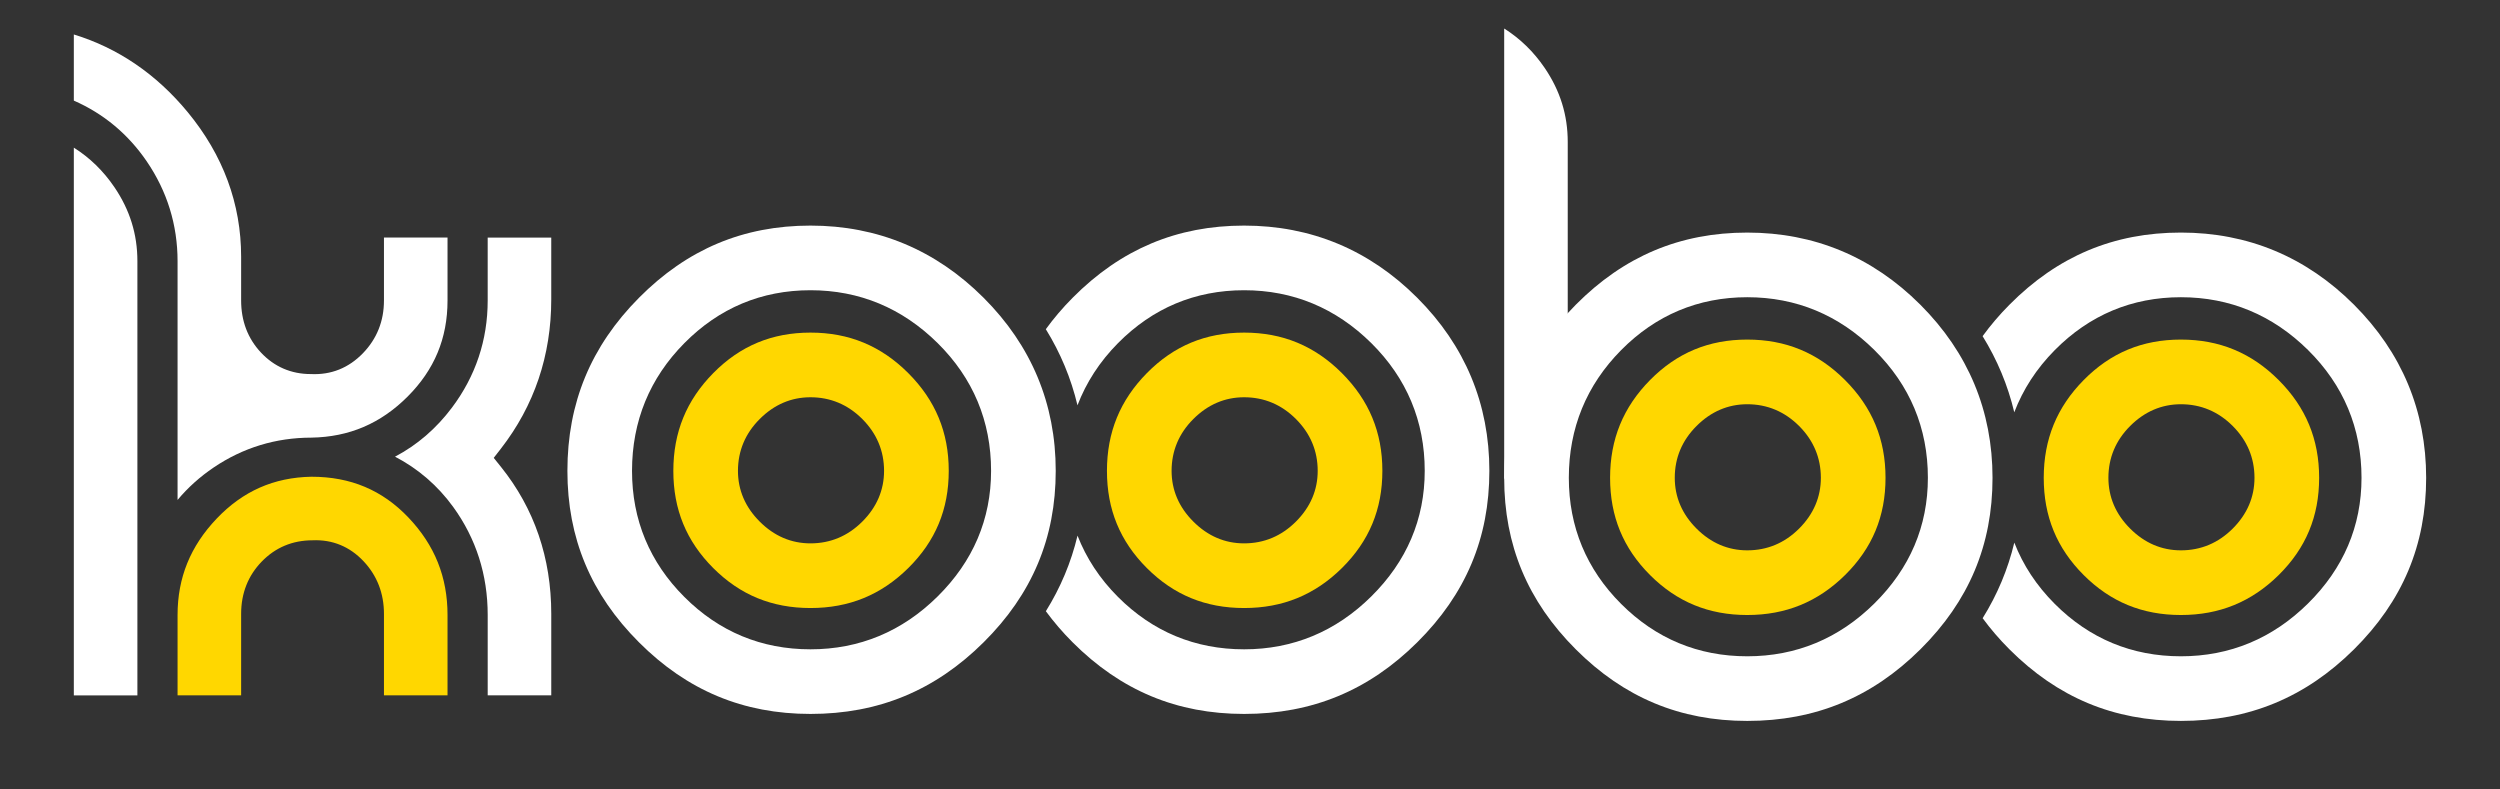
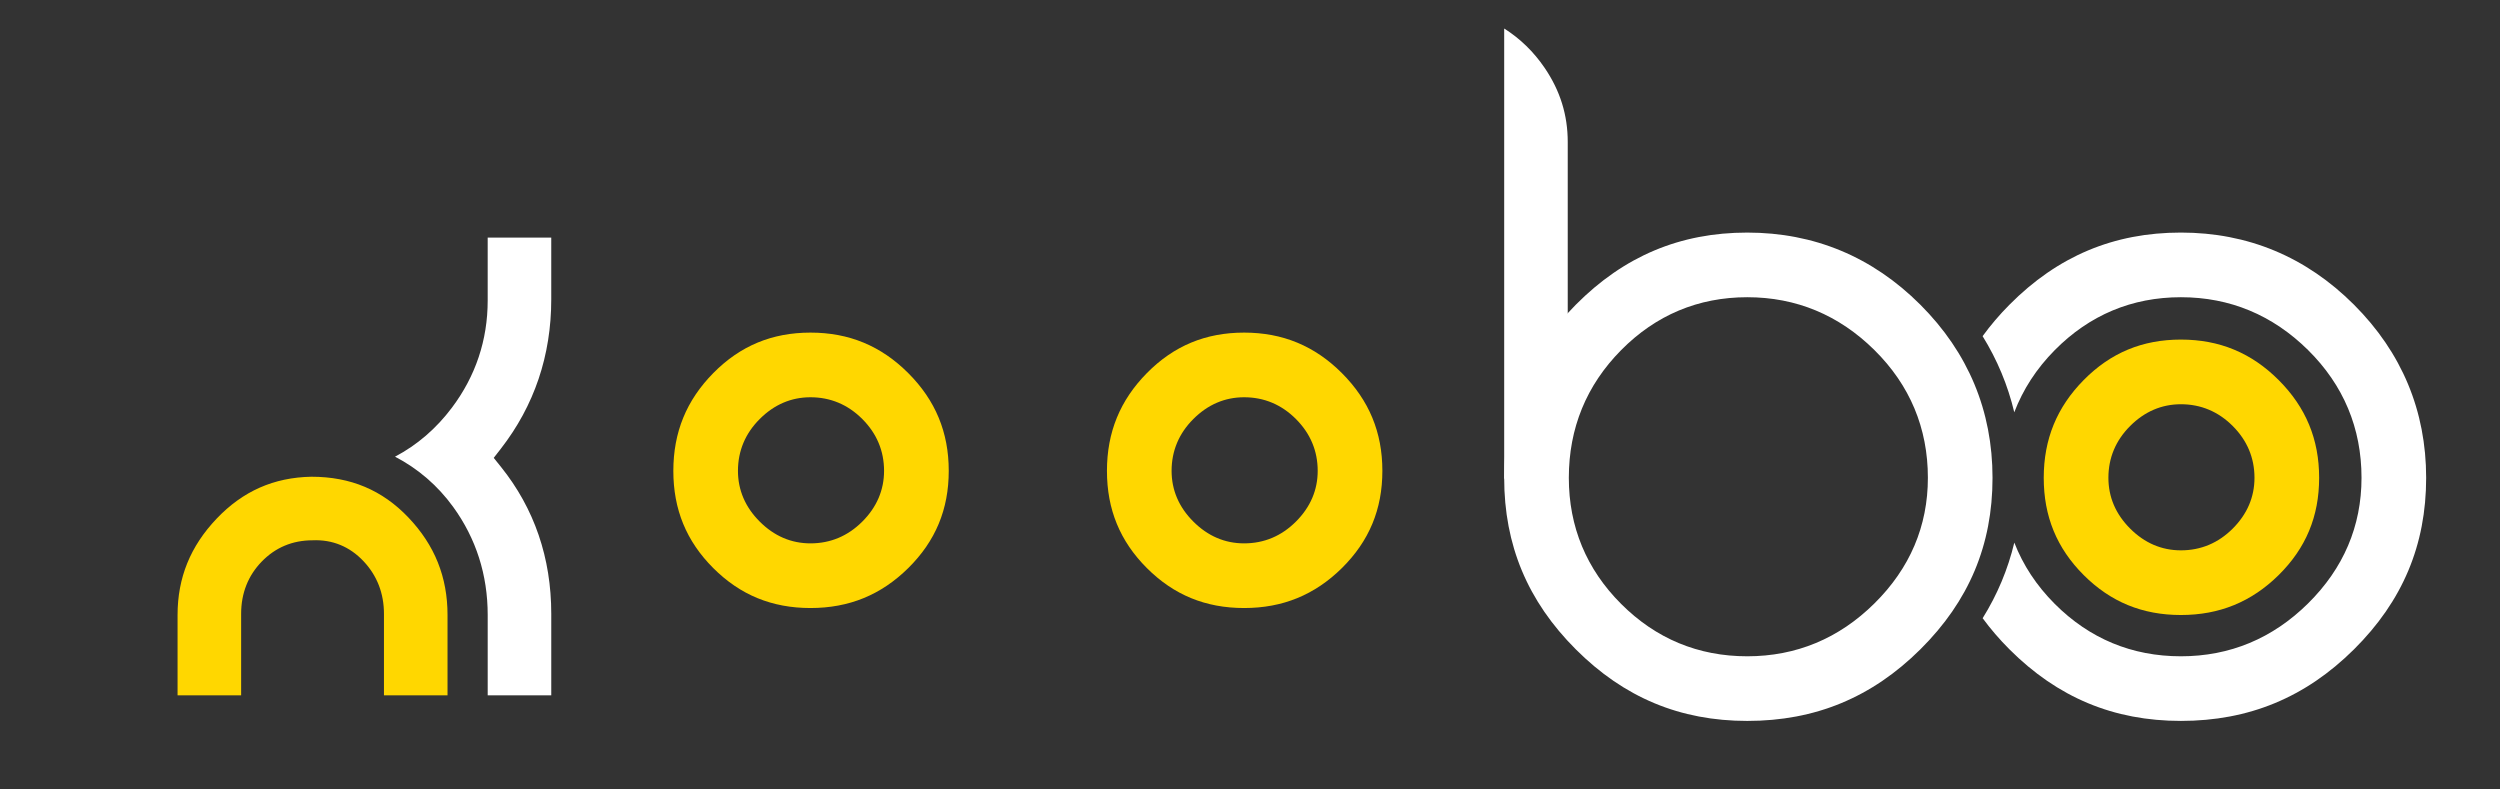
<svg xmlns="http://www.w3.org/2000/svg" version="1.1" id="Calque_1" x="0px" y="0px" width="190px" height="60px" viewBox="0 0 190 60" enable-background="new 0 0 190 60" xml:space="preserve">
  <rect x="0" y="0" width="190" height="60" fill="#333333" stroke="none" />
  <g>
    <path fill="#FFFFFF" d="M30.022,34.707c1.762,0.919,3.244,2.198,4.425,3.826c1.737,2.398,2.618,5.159,2.618,8.206v6.108h4.831   v-6.191c0-4.255-1.287-8.014-3.823-11.173l-0.55-0.685l0.539-0.693c2.543-3.271,3.833-7.089,3.833-11.351v-4.698h-4.831v4.782   c0,3-0.913,5.737-2.712,8.136C33.157,32.57,31.706,33.819,30.022,34.707z" />
-     <path fill="#FFFFFF" d="M5.611,11.221v41.627h4.831V19.85c0-2.059-0.575-3.903-1.758-5.641C7.848,12.983,6.819,11.982,5.611,11.221   z" />
-     <path fill="#FFFFFF" d="M11.143,12.25c1.561,2.283,2.352,4.839,2.352,7.6v18.145c0.785-0.938,1.702-1.763,2.748-2.469   c2.226-1.503,4.725-2.266,7.428-2.266c2.86-0.049,5.256-1.068,7.306-3.118c2.042-2.043,3.035-4.432,3.035-7.305v-4.782h-4.831   v4.782c0,1.565-0.539,2.915-1.6,4.01c-1.086,1.12-2.417,1.657-3.962,1.582c-0.001,0-0.003,0-0.004,0   c-1.481,0-2.772-0.553-3.786-1.639c-0.997-1.063-1.503-2.394-1.503-3.953v-3.321c0-4.029-1.367-7.728-4.062-10.995   C11.877,5.631,8.972,3.65,5.611,2.619v5.027C7.868,8.636,9.727,10.182,11.143,12.25z" />
    <path fill="#FFD700" d="M23.753,41.063c1.497-0.066,2.823,0.468,3.882,1.597c1.026,1.093,1.546,2.438,1.546,3.996v6.191h4.831   v-6.108c0-2.882-0.972-5.306-2.972-7.407c-1.986-2.086-4.397-3.1-7.369-3.1c-2.851,0.05-5.213,1.091-7.204,3.182   c-2,2.101-2.972,4.497-2.972,7.325v6.108h4.831v-6.191c0-1.563,0.524-2.899,1.558-3.968C20.927,41.609,22.229,41.063,23.753,41.063   z" />
-     <path fill="#FFFFFF" d="M81.889,30.803c0.661-1.73,1.681-3.312,3.075-4.721c2.641-2.67,5.867-4.024,9.588-4.024   c3.717,0,6.968,1.352,9.663,4.014c2.696,2.668,4.064,5.936,4.064,9.714c0,3.667-1.368,6.88-4.064,9.546   c-2.693,2.663-5.945,4.016-9.663,4.016c-3.72,0-6.945-1.338-9.583-3.979l0,0c-1.393-1.393-2.414-2.956-3.077-4.662   c-0.487,2.038-1.291,3.955-2.407,5.746c0.601,0.814,1.275,1.604,2.036,2.364c3.66,3.663,7.923,5.442,13.031,5.442   c5.166,0,9.471-1.78,13.16-5.444c3.688-3.663,5.48-7.925,5.48-13.029c0-5.09-1.845-9.518-5.483-13.157   c-3.639-3.639-8.066-5.484-13.157-5.484c-5.104,0-9.366,1.794-13.028,5.482c-0.764,0.769-1.44,1.566-2.042,2.391   C80.597,26.82,81.399,28.75,81.889,30.803z" />
    <path fill="#FFD700" d="M94.552,46.21c2.931,0,5.363-0.994,7.436-3.04c2.066-2.044,3.072-4.458,3.072-7.384   c0-2.929-1.007-5.359-3.077-7.431c-2.071-2.07-4.503-3.077-7.431-3.077c-2.926,0-5.341,1.004-7.384,3.072   c-2.045,2.071-3.04,4.503-3.04,7.436c0,2.929,0.992,5.346,3.035,7.388C89.207,45.217,91.624,46.21,94.552,46.21z M90.695,31.845   c1.098-1.098,2.396-1.653,3.856-1.653c1.517,0,2.842,0.555,3.939,1.653c1.099,1.1,1.655,2.425,1.655,3.941   c0,1.46-0.557,2.759-1.654,3.855c-1.098,1.098-2.422,1.655-3.94,1.655c-1.462,0-2.761-0.558-3.856-1.655   c-1.098-1.095-1.654-2.394-1.654-3.855C89.041,34.268,89.598,32.941,90.695,31.845z" />
-     <path fill="#FFFFFF" d="M48.564,48.817c3.661,3.663,7.924,5.442,13.033,5.442c5.165,0,9.47-1.78,13.158-5.444   c3.689-3.663,5.48-7.925,5.48-13.029c0-5.091-1.843-9.518-5.482-13.157c-3.64-3.639-8.066-5.484-13.156-5.484   c-5.105,0-9.367,1.794-13.03,5.482c-3.663,3.689-5.444,7.994-5.444,13.16C43.122,40.894,44.902,45.157,48.564,48.817z    M52.008,26.082c2.641-2.67,5.867-4.024,9.588-4.024c3.716,0,6.966,1.352,9.661,4.014c2.698,2.668,4.065,5.936,4.065,9.714   c0,3.667-1.367,6.88-4.065,9.546c-2.692,2.663-5.943,4.016-9.661,4.016c-3.722,0-6.946-1.338-9.584-3.979l0,0   c-2.639-2.638-3.978-5.863-3.978-9.583C48.035,32.011,49.372,28.747,52.008,26.082z" />
    <path fill="#FFD700" d="M54.208,43.174c2.042,2.043,4.46,3.036,7.389,3.036c2.931,0,5.363-0.994,7.435-3.04   c2.066-2.044,3.073-4.458,3.073-7.384c0-2.929-1.007-5.359-3.078-7.431c-2.071-2.07-4.501-3.077-7.429-3.077   c-2.926,0-5.341,1.005-7.384,3.072c-2.045,2.072-3.04,4.503-3.04,7.436C51.172,38.715,52.165,41.132,54.208,43.174z M57.739,31.845   c1.098-1.098,2.396-1.653,3.857-1.653c1.515,0,2.841,0.555,3.939,1.653c1.098,1.1,1.654,2.425,1.654,3.941   c0,1.46-0.556,2.759-1.653,3.855c-1.098,1.098-2.423,1.655-3.94,1.655c-1.463,0-2.762-0.558-3.857-1.655   c-1.097-1.095-1.654-2.394-1.654-3.855C56.085,34.268,56.642,32.942,57.739,31.845z" />
  </g>
  <g>
    <path fill="#FFFFFF" d="M153.085,31.334c0.661-1.731,1.681-3.313,3.075-4.722c2.64-2.669,5.866-4.023,9.589-4.023   c3.715,0,6.966,1.351,9.662,4.014c2.696,2.667,4.064,5.936,4.064,9.712c0,3.669-1.368,6.882-4.064,9.547   c-2.694,2.664-5.946,4.016-9.662,4.016c-3.722,0-6.946-1.339-9.584-3.979l0,0c-1.394-1.394-2.415-2.955-3.077-4.661   c-0.488,2.037-1.291,3.955-2.407,5.746c0.6,0.814,1.274,1.603,2.036,2.364c3.66,3.663,7.923,5.441,13.032,5.441   c5.164,0,9.47-1.78,13.159-5.443c3.688-3.663,5.48-7.926,5.48-13.031c0-5.089-1.846-9.516-5.483-13.156   c-3.64-3.639-8.066-5.484-13.156-5.484c-5.105,0-9.368,1.793-13.029,5.482c-0.765,0.769-1.441,1.566-2.042,2.391   C151.792,27.35,152.596,29.282,153.085,31.334z" />
    <path fill="#FFD700" d="M165.749,46.741c2.93,0,5.362-0.996,7.435-3.041c2.066-2.043,3.071-4.458,3.071-7.385   c0-2.928-1.006-5.358-3.076-7.43c-2.071-2.07-4.503-3.077-7.43-3.077s-5.342,1.004-7.385,3.072c-2.044,2.071-3.04,4.504-3.04,7.435   c0,2.93,0.992,5.347,3.035,7.389C160.403,45.747,162.82,46.741,165.749,46.741z M161.891,32.376   c1.098-1.098,2.396-1.654,3.858-1.654c1.515,0,2.841,0.556,3.938,1.654c1.099,1.1,1.654,2.425,1.654,3.939   c0,1.462-0.556,2.76-1.653,3.857s-2.422,1.654-3.939,1.654c-1.463,0-2.763-0.557-3.858-1.654c-1.097-1.096-1.652-2.394-1.652-3.857   C160.238,34.799,160.794,33.473,161.891,32.376z" />
    <path fill="#FFFFFF" d="M119.76,49.349c3.661,3.663,7.925,5.441,13.032,5.441c5.165,0,9.471-1.78,13.159-5.443   s5.481-7.926,5.481-13.031c0-5.09-1.845-9.516-5.483-13.156c-3.641-3.639-8.066-5.484-13.157-5.484   c-5.104,0-9.366,1.793-13.03,5.482c-3.662,3.689-5.444,7.994-5.444,13.158C114.317,41.425,116.098,45.688,119.76,49.349z    M123.204,26.612c2.641-2.669,5.866-4.023,9.588-4.023c3.717,0,6.968,1.351,9.662,4.014c2.698,2.667,4.065,5.936,4.065,9.712   c0,3.669-1.367,6.882-4.065,9.547c-2.691,2.664-5.944,4.016-9.662,4.016c-3.722,0-6.945-1.339-9.584-3.979l0,0   c-2.639-2.638-3.977-5.862-3.977-9.584C119.231,32.542,120.567,29.278,123.204,26.612z" />
-     <path fill="#FFD700" d="M125.404,43.704c2.042,2.043,4.46,3.037,7.388,3.037c2.932,0,5.363-0.996,7.437-3.041   c2.065-2.043,3.071-4.458,3.071-7.385c0-2.928-1.007-5.358-3.077-7.43c-2.071-2.07-4.502-3.077-7.431-3.077   c-2.926,0-5.341,1.005-7.384,3.072c-2.046,2.072-3.041,4.504-3.041,7.435C122.367,39.245,123.361,41.662,125.404,43.704z    M128.936,32.376c1.097-1.098,2.396-1.654,3.856-1.654c1.515,0,2.841,0.556,3.94,1.654c1.099,1.1,1.653,2.425,1.653,3.939   c0,1.462-0.555,2.76-1.652,3.857c-1.099,1.098-2.424,1.654-3.941,1.654c-1.463,0-2.762-0.557-3.856-1.654   c-1.097-1.096-1.654-2.394-1.654-3.857C127.281,34.799,127.838,33.474,128.936,32.376z" />
  </g>
  <path fill="#FFFFFF" d="M114.318,2.167v34.168l4.83,7.459V10.796c0-2.058-0.574-3.903-1.758-5.642  C116.557,3.93,115.525,2.929,114.318,2.167z" />
</svg>